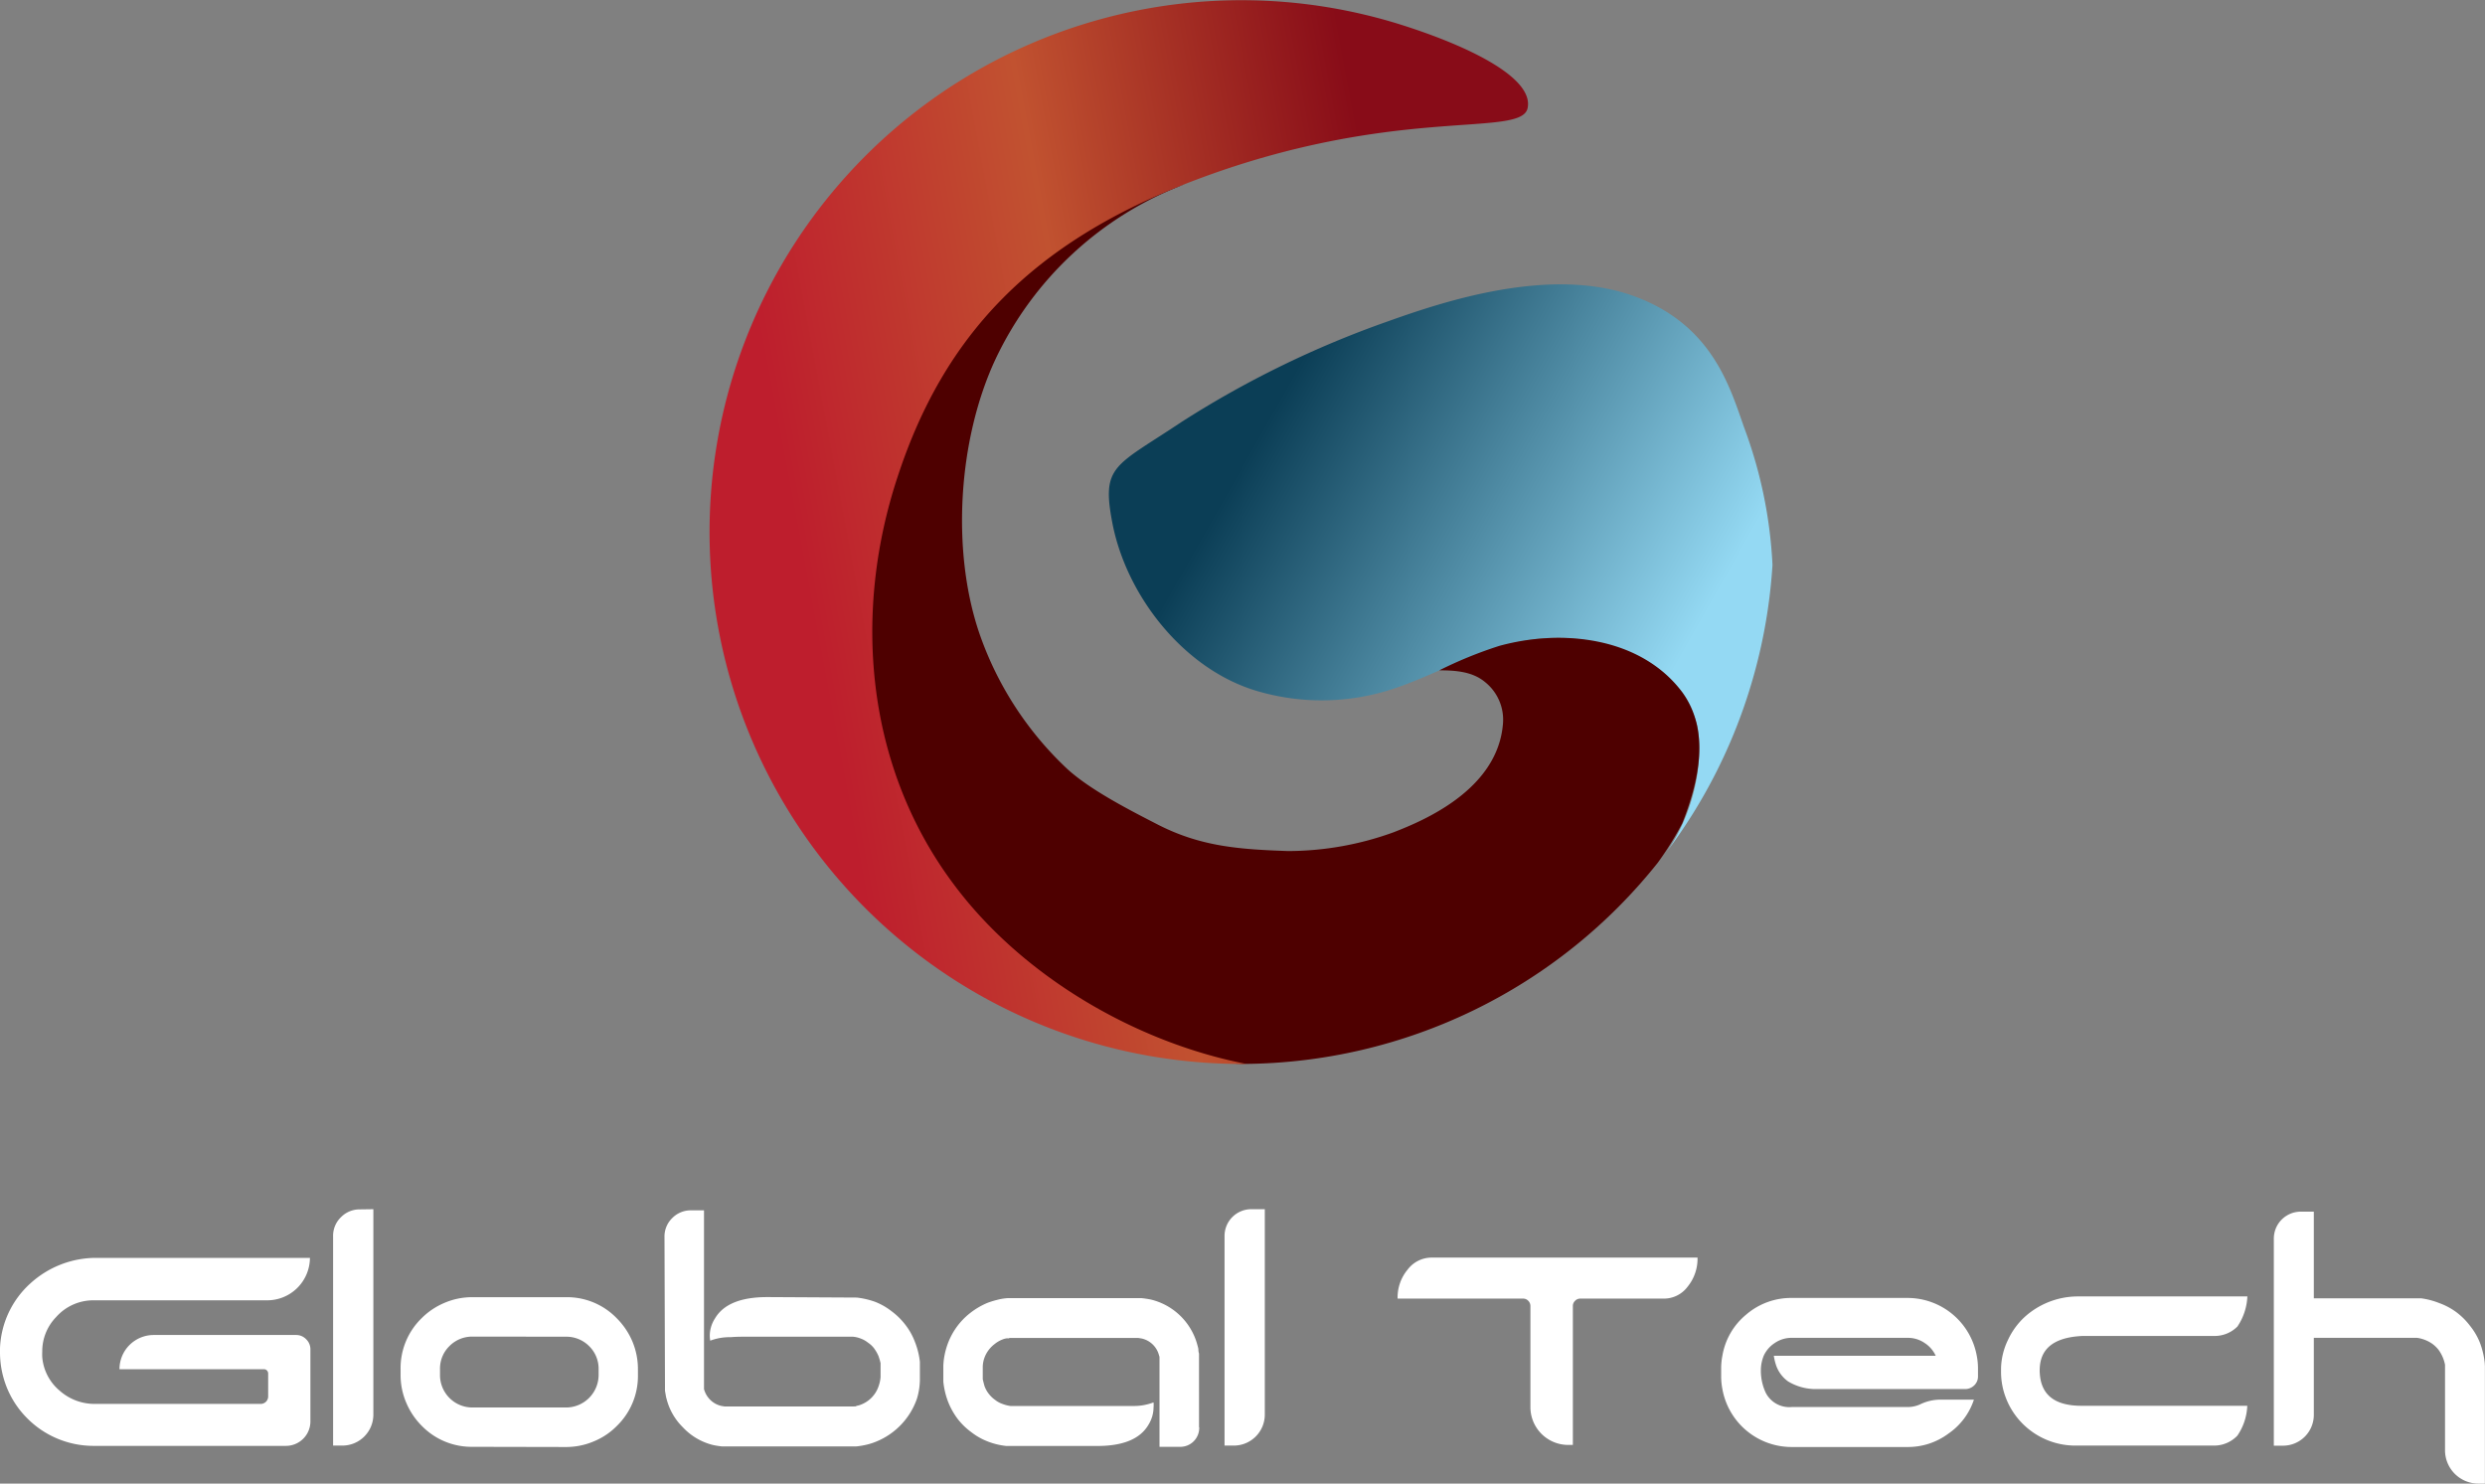
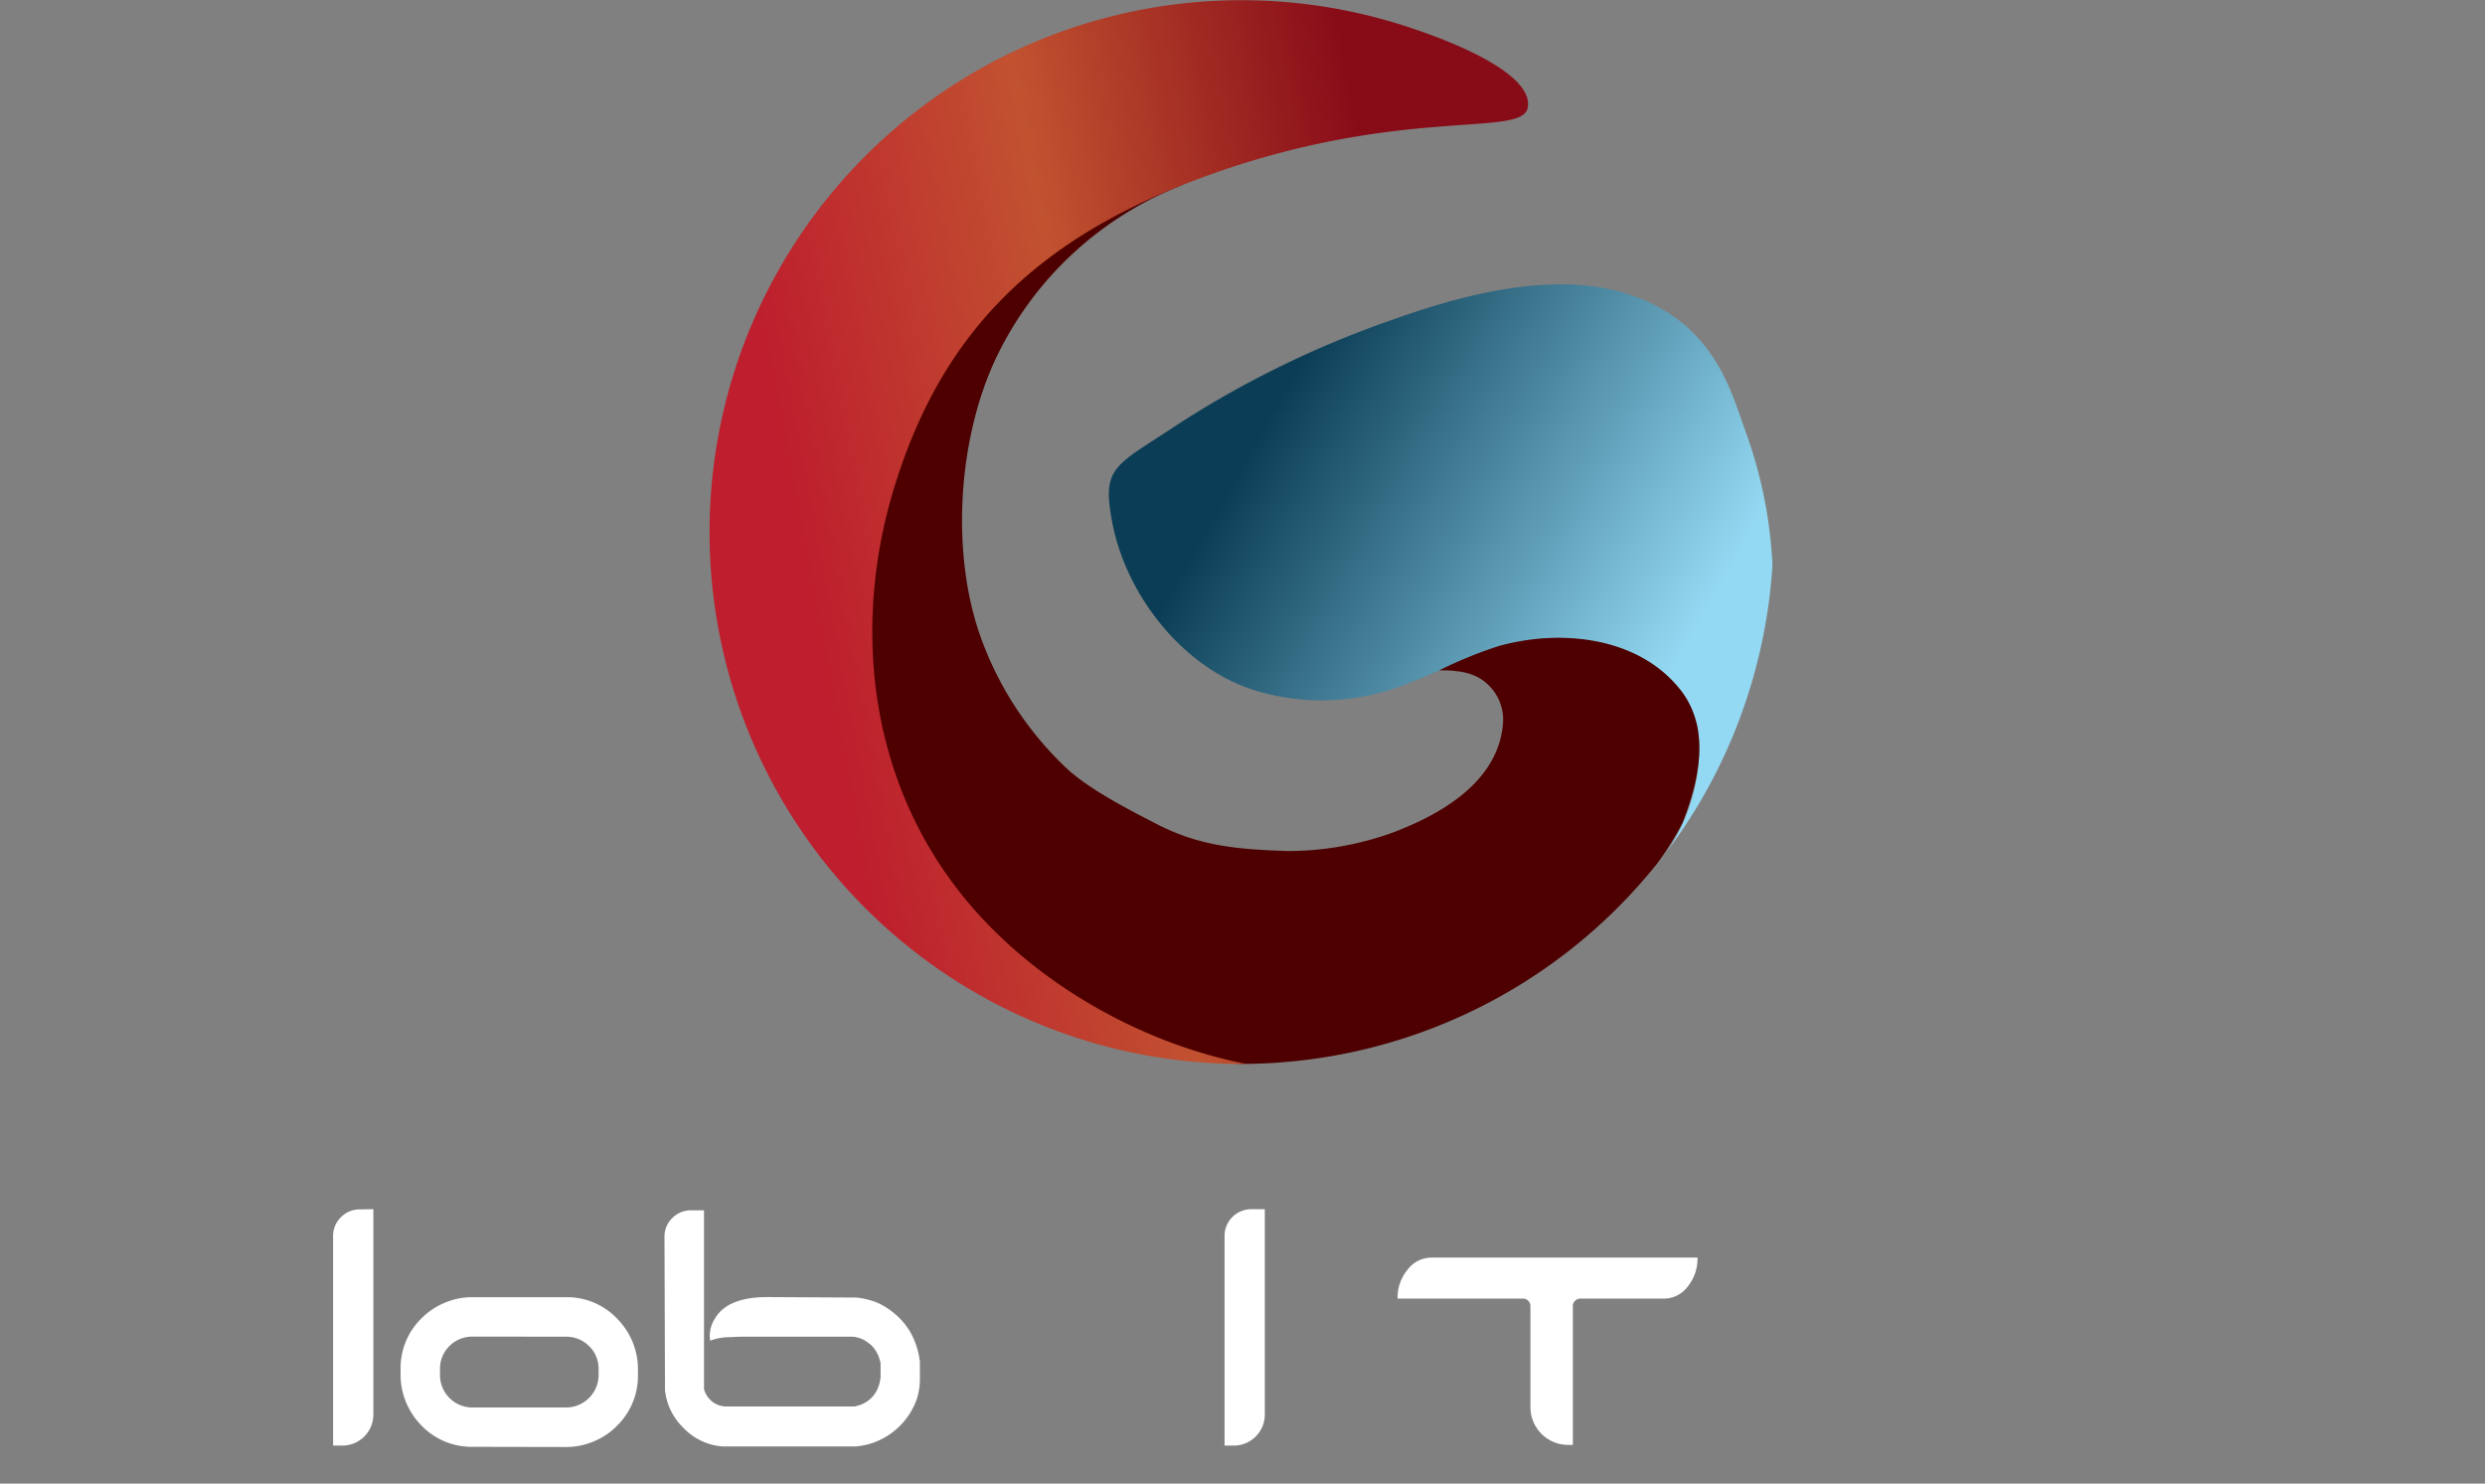
<svg xmlns="http://www.w3.org/2000/svg" viewBox="0 0 262.9 156.96">
  <rect x="0" y="0" width="262.9" height="156.96" fill="#808080" stroke="none" />
  <defs>
    <style>.cls-1{fill:url(#linear-gradient);}.cls-2{fill:url(#radial-gradient);}.cls-3{fill:url(#linear-gradient-2);}.cls-4{fill:#fff;}</style>
    <linearGradient id="linear-gradient" x1="74.55" y1="26.11" x2="144.07" y2="40.89" gradientTransform="translate(62.21 -10.68) rotate(17.57)" gradientUnits="userSpaceOnUse">
      <stop offset="0.16" stop-color="#0b3e56" />
      <stop offset="0.87" stop-color="#94d9f3" />
    </linearGradient>
    <radialGradient id="radial-gradient" cx="98.43" cy="56.66" fx="135.482" fy="90.07" r="49.89" gradientTransform="matrix(0.95, 0.3, -0.26, 0.83, 59.91, -3.42)" gradientUnits="userSpaceOnUse">
      <stop offset="0.31" stop-color="#be1e2d" />
      <stop offset="1" stop-color="#4e0000" />
    </radialGradient>
    <linearGradient id="linear-gradient-2" x1="39.34" y1="67.53" x2="121.67" y2="23.43" gradientTransform="translate(62.21 -10.68) rotate(17.57)" gradientUnits="userSpaceOnUse">
      <stop offset="0.07" stop-color="#be1e2d" />
      <stop offset="0.41" stop-color="#c15230" />
      <stop offset="0.78" stop-color="#880c18" />
    </linearGradient>
  </defs>
  <g id="Layer_2" data-name="Layer 2">
    <g id="Layer_1-2" data-name="Layer 1">
      <path class="cls-1" d="M185,73.27a56.38,56.38,0,0,0,2.52-13.51,48.09,48.09,0,0,0-3-14.53C183,40.91,181.14,34.41,173,31.38c-8.84-3.3-20.24.5-26.2,2.63a105,105,0,0,0-21.75,10.6c-7.14,4.77-8.54,4.59-7.37,10.71,1.48,7.71,7.55,15.47,15.25,17.77a24.15,24.15,0,0,0,13.79,0c4.5-1.36,8.56-3.89,13.14-5a19.46,19.46,0,0,1,14.56,2,11.11,11.11,0,0,1,5.08,6.45c.7,2.72.25,8.65-3.14,13.54A56.15,56.15,0,0,0,185,73.27Z" />
      <path class="cls-2" d="M175.38,91.28a33.3,33.3,0,0,0,2.6-4.19c1.71-4.34,3-9.73,0-13.85-4.4-5.86-12.69-6.72-19.32-4.92a44.33,44.33,0,0,0-6.39,2.6c1.66,0,3.49.11,4.84,1.24A5.1,5.1,0,0,1,159,76.64c-.61,7-8.56,10.24-11.53,11.4a32.82,32.82,0,0,1-11.22,2c-5.09-.18-9.15-.46-13.68-2.76-3-1.54-7.18-3.67-9.64-5.91A35.56,35.56,0,0,1,103.61,67c-3-8.8-2.23-20.52,1.68-28.94a36.43,36.43,0,0,1,20.07-18.58c-7,2.27-14,7.22-16.83,9.53-5.31,4-9.24,10.42-12.78,16-2.37,6-4.89,12-5.19,18.49-.69,9.33.69,19.09,5.43,27.28.7.85,1.39,1.72,2.06,2.6l.26.34a42.73,42.73,0,0,0,24,16.87c2.16.57,4.31,1.19,6.48,1.74a21.87,21.87,0,0,0,2.8.23A56.42,56.42,0,0,0,175.38,91.28Z" />
      <path class="cls-3" d="M126.22,19.14c21.29-8.11,34.7-4.5,35.39-7.69s-6.12-6.53-13.31-8.81a56.27,56.27,0,1,0-16.45,109.92c-11.64-2.26-23.72-9.24-31-19.07C91.53,81,90.2,64.75,95,50.33,99.87,35.54,109.09,25.66,126.22,19.14ZM80.57,38.57v0c0,.08,0,.17.08.26Z" />
-       <path class="cls-4" d="M31.32,141.24a1.45,1.45,0,0,1,1.07.45,1.47,1.47,0,0,1,.45,1.08v7.6a2.59,2.59,0,0,1-2.6,2.6H9.94a9.87,9.87,0,0,1-7.14-3,9.75,9.75,0,0,1-2.12-3.28A10,10,0,0,1,0,143v-.35a9.73,9.73,0,0,1,3.15-6.81,10.33,10.33,0,0,1,7-2.76H32.79a4.52,4.52,0,0,1-4.49,4.49H9.94a5.25,5.25,0,0,0-4,1.77A5.19,5.19,0,0,0,4.47,143a5.83,5.83,0,0,0,0,.59,5.19,5.19,0,0,0,1.83,3.53,5.55,5.55,0,0,0,3.76,1.41H27.61a.79.79,0,0,0,.76-.76V145.3a.46.46,0,0,0-.13-.31.44.44,0,0,0-.32-.13H12.64a3.62,3.62,0,0,1,3.61-3.62Z" />
      <path class="cls-4" d="M39.5,127.93v21.74a3.28,3.28,0,0,1-3.26,3.27h-1V130.78a2.71,2.71,0,0,1,.83-2,2.75,2.75,0,0,1,2-.83Z" />
      <path class="cls-4" d="M50,153.07a7.35,7.35,0,0,1-5.38-2.22,7.65,7.65,0,0,1-1.63-2.42,7.43,7.43,0,0,1-.61-3v-.58a7.36,7.36,0,0,1,2.24-5.4A7.52,7.52,0,0,1,47,137.85a7.41,7.41,0,0,1,3-.61h9.87a7.32,7.32,0,0,1,5.38,2.23,7.74,7.74,0,0,1,1.64,2.42,7.59,7.59,0,0,1,.6,3v.58a7.36,7.36,0,0,1-2.24,5.4,7.25,7.25,0,0,1-2.42,1.62,7.46,7.46,0,0,1-3,.6Zm0-11.66a3.38,3.38,0,0,0-2.45,1,3.33,3.33,0,0,0-1,2.45v.58A3.43,3.43,0,0,0,50,148.91h9.87a3.45,3.45,0,0,0,3.46-3.46v-.58a3.34,3.34,0,0,0-1-2.45,3.39,3.39,0,0,0-2.45-1Z" />
      <path class="cls-4" d="M70.3,130.88a2.7,2.7,0,0,1,.81-2,2.74,2.74,0,0,1,2-.83h1.37v18.22l0,.28v.17s0,.05,0,.1l0,.14a2.5,2.5,0,0,0,.63,1.11,2.42,2.42,0,0,0,1.19.67l.35.06.18,0H89.83l.1,0h.38a.51.51,0,0,1,.16,0,.75.75,0,0,0,.18-.07,2.06,2.06,0,0,0,.45-.13,3.17,3.17,0,0,0,1.87-2,3.7,3.7,0,0,0,.19-.91v-1.09l0-.38a6.83,6.83,0,0,0-.23-.78,4.26,4.26,0,0,0-.45-.78,2.61,2.61,0,0,0-.65-.61,2.68,2.68,0,0,0-.76-.43,2.92,2.92,0,0,0-.84-.2H90l-.1,0H79.14c-.69,0-1.3,0-1.83.05a5.82,5.82,0,0,0-2.17.37h0a3.27,3.27,0,0,1-.05-.53,3.39,3.39,0,0,1,.55-1.82c.88-1.5,2.72-2.26,5.53-2.26h.25l9.22.05a8.56,8.56,0,0,1,1.94.45,6.91,6.91,0,0,1,1.75,1,7.36,7.36,0,0,1,1.46,1.44,6.86,6.86,0,0,1,1,1.79,8.13,8.13,0,0,1,.53,2.12v.38l0,.28v.22c0,.56,0,.9,0,1A7.12,7.12,0,0,1,97,148a7.58,7.58,0,0,1-4.26,4.5,6.53,6.53,0,0,1-1,.33,8.19,8.19,0,0,1-1.17.2l-.36,0H76.88l-.48,0a8.36,8.36,0,0,1-1-.16A6.48,6.48,0,0,1,72.24,151a6.41,6.41,0,0,1-1.72-3,2.88,2.88,0,0,1-.09-.41c-.05-.29-.08-.45-.08-.48l0-.23v-.17l0-.27Z" />
-       <path class="cls-4" d="M126.87,151a2,2,0,0,1-2.07,2.07h-2.13v-9l0-.28,0-.14v0a.34.34,0,0,1,0-.1l-.05-.15a2.44,2.44,0,0,0-1.84-1.79l-.37-.06h-.18l0,0H107.28l-.08,0h-.38a.42.42,0,0,1-.17.05.51.51,0,0,0-.2,0,2,2,0,0,0-.43.13,3,3,0,0,0-.81.48,3.2,3.2,0,0,0-1.08,1.49,3,3,0,0,0-.16.93v.92l0,.37c.11.45.18.72.21.79a2.91,2.91,0,0,0,.45.78,3,3,0,0,0,.64.61,2.66,2.66,0,0,0,.78.43,3.7,3.7,0,0,0,.85.22l.2,0H118c.71,0,1.32,0,1.85,0a5.86,5.86,0,0,0,2.19-.38,3.31,3.31,0,0,1,0,.55,3.5,3.5,0,0,1-.53,1.8q-1.31,2.27-5.45,2.26h-.35l-9.25,0a7.51,7.51,0,0,1-1.92-.46,6.82,6.82,0,0,1-1.78-1,7.14,7.14,0,0,1-1.45-1.41,7.75,7.75,0,0,1-1-1.79,8.15,8.15,0,0,1-.51-2.15l0-.38v-.48c0-.48,0-.76,0-.86a7.63,7.63,0,0,1,.4-2.09,7.33,7.33,0,0,1,2.42-3.43,7.85,7.85,0,0,1,1.85-1.09,8.53,8.53,0,0,1,1-.31,5.81,5.81,0,0,1,1.14-.19l.38,0h13.29l.48,0a9.76,9.76,0,0,1,1,.15,6.73,6.73,0,0,1,4.92,4.82c.06.21.09.34.1.4,0,.33.07.49.07.48l0,.23V151Z" />
      <path class="cls-4" d="M133.81,127.93v21.74a3.28,3.28,0,0,1-3.26,3.27h-1V130.78a2.83,2.83,0,0,1,2.85-2.85Z" />
      <path class="cls-4" d="M151.47,133.05h28.12a4.69,4.69,0,0,1-1.05,3.08,3.12,3.12,0,0,1-2.5,1.26H167.2a.73.73,0,0,0-.56.23.74.74,0,0,0-.24.56v14.69h-.49a4,4,0,0,1-4-4V138.18a.77.77,0,0,0-.23-.56.73.73,0,0,0-.56-.23H147.86a4.59,4.59,0,0,1,1.06-3.07A3.19,3.19,0,0,1,151.47,133.05Z" />
-       <path class="cls-4" d="M209.13,143.43a7,7,0,0,1,.13,1.33v.89a1.28,1.28,0,0,1-.41.93,1.37,1.37,0,0,1-1,.38H192a5.64,5.64,0,0,1-2.83-.81,3.49,3.49,0,0,1-1.27-1.71,6.09,6.09,0,0,1-.24-1v0h17.13a3.19,3.19,0,0,0-1.18-1.36,3.13,3.13,0,0,0-1.77-.54H189.56a3.14,3.14,0,0,0-1.79.54,3.19,3.19,0,0,0-1.18,1.36,4.16,4.16,0,0,0-.3,1.49V145a5.5,5.5,0,0,0,.52,2.36,2.8,2.8,0,0,0,2.75,1.5h12.25a3.17,3.17,0,0,0,1.39-.31,4.86,4.86,0,0,1,2.2-.47h3.43a7,7,0,0,1-2.68,3.58,7.15,7.15,0,0,1-4.34,1.43H189.56a7.44,7.44,0,0,1-7.34-6.13,7.06,7.06,0,0,1-.13-1.34v-.86a7,7,0,0,1,.13-1.33,7.17,7.17,0,0,1,2.52-4.35,7.26,7.26,0,0,1,4.82-1.76h12.25a7.45,7.45,0,0,1,7.32,6.11Z" />
-       <path class="cls-4" d="M220.23,148.73h17.52a6,6,0,0,1-1.05,3.16,3.4,3.4,0,0,1-2.51,1.05H219.56a7.84,7.84,0,0,1-3.13-.65,7.92,7.92,0,0,1-2.53-1.75,7.78,7.78,0,0,1-1.67-2.6,7.62,7.62,0,0,1-.53-2.84v-.33a7.2,7.2,0,0,1,.73-3,7.69,7.69,0,0,1,1.75-2.42,8.41,8.41,0,0,1,5.58-2.19h18a6.16,6.16,0,0,1-1.05,3.18,3.39,3.39,0,0,1-2.51,1H220.36c-3.05.13-4.57,1.33-4.57,3.63a.53.53,0,0,0,0,.13C215.86,147.54,217.33,148.73,220.23,148.73Z" />
-       <path class="cls-4" d="M262.89,144.54q0,12.24,0,12.42h-.67a3.53,3.53,0,0,1-3.55-3.53v-9.05a4,4,0,0,0-.69-1.58,3.5,3.5,0,0,0-.63-.61,3.43,3.43,0,0,0-.8-.43,3.58,3.58,0,0,0-.84-.22H244.79v8.16a3.26,3.26,0,0,1-3.23,3.25h-1V131a2.85,2.85,0,0,1,2.82-2.81h1.41v9.17h11.36a8.12,8.12,0,0,1,1.93.51,7.07,7.07,0,0,1,1.78.95,7.31,7.31,0,0,1,1.45,1.44,7,7,0,0,1,1.05,1.79,8.52,8.52,0,0,1,.51,2.13ZM256,134.59h0s0,0,0,0Z" />
    </g>
  </g>
</svg>